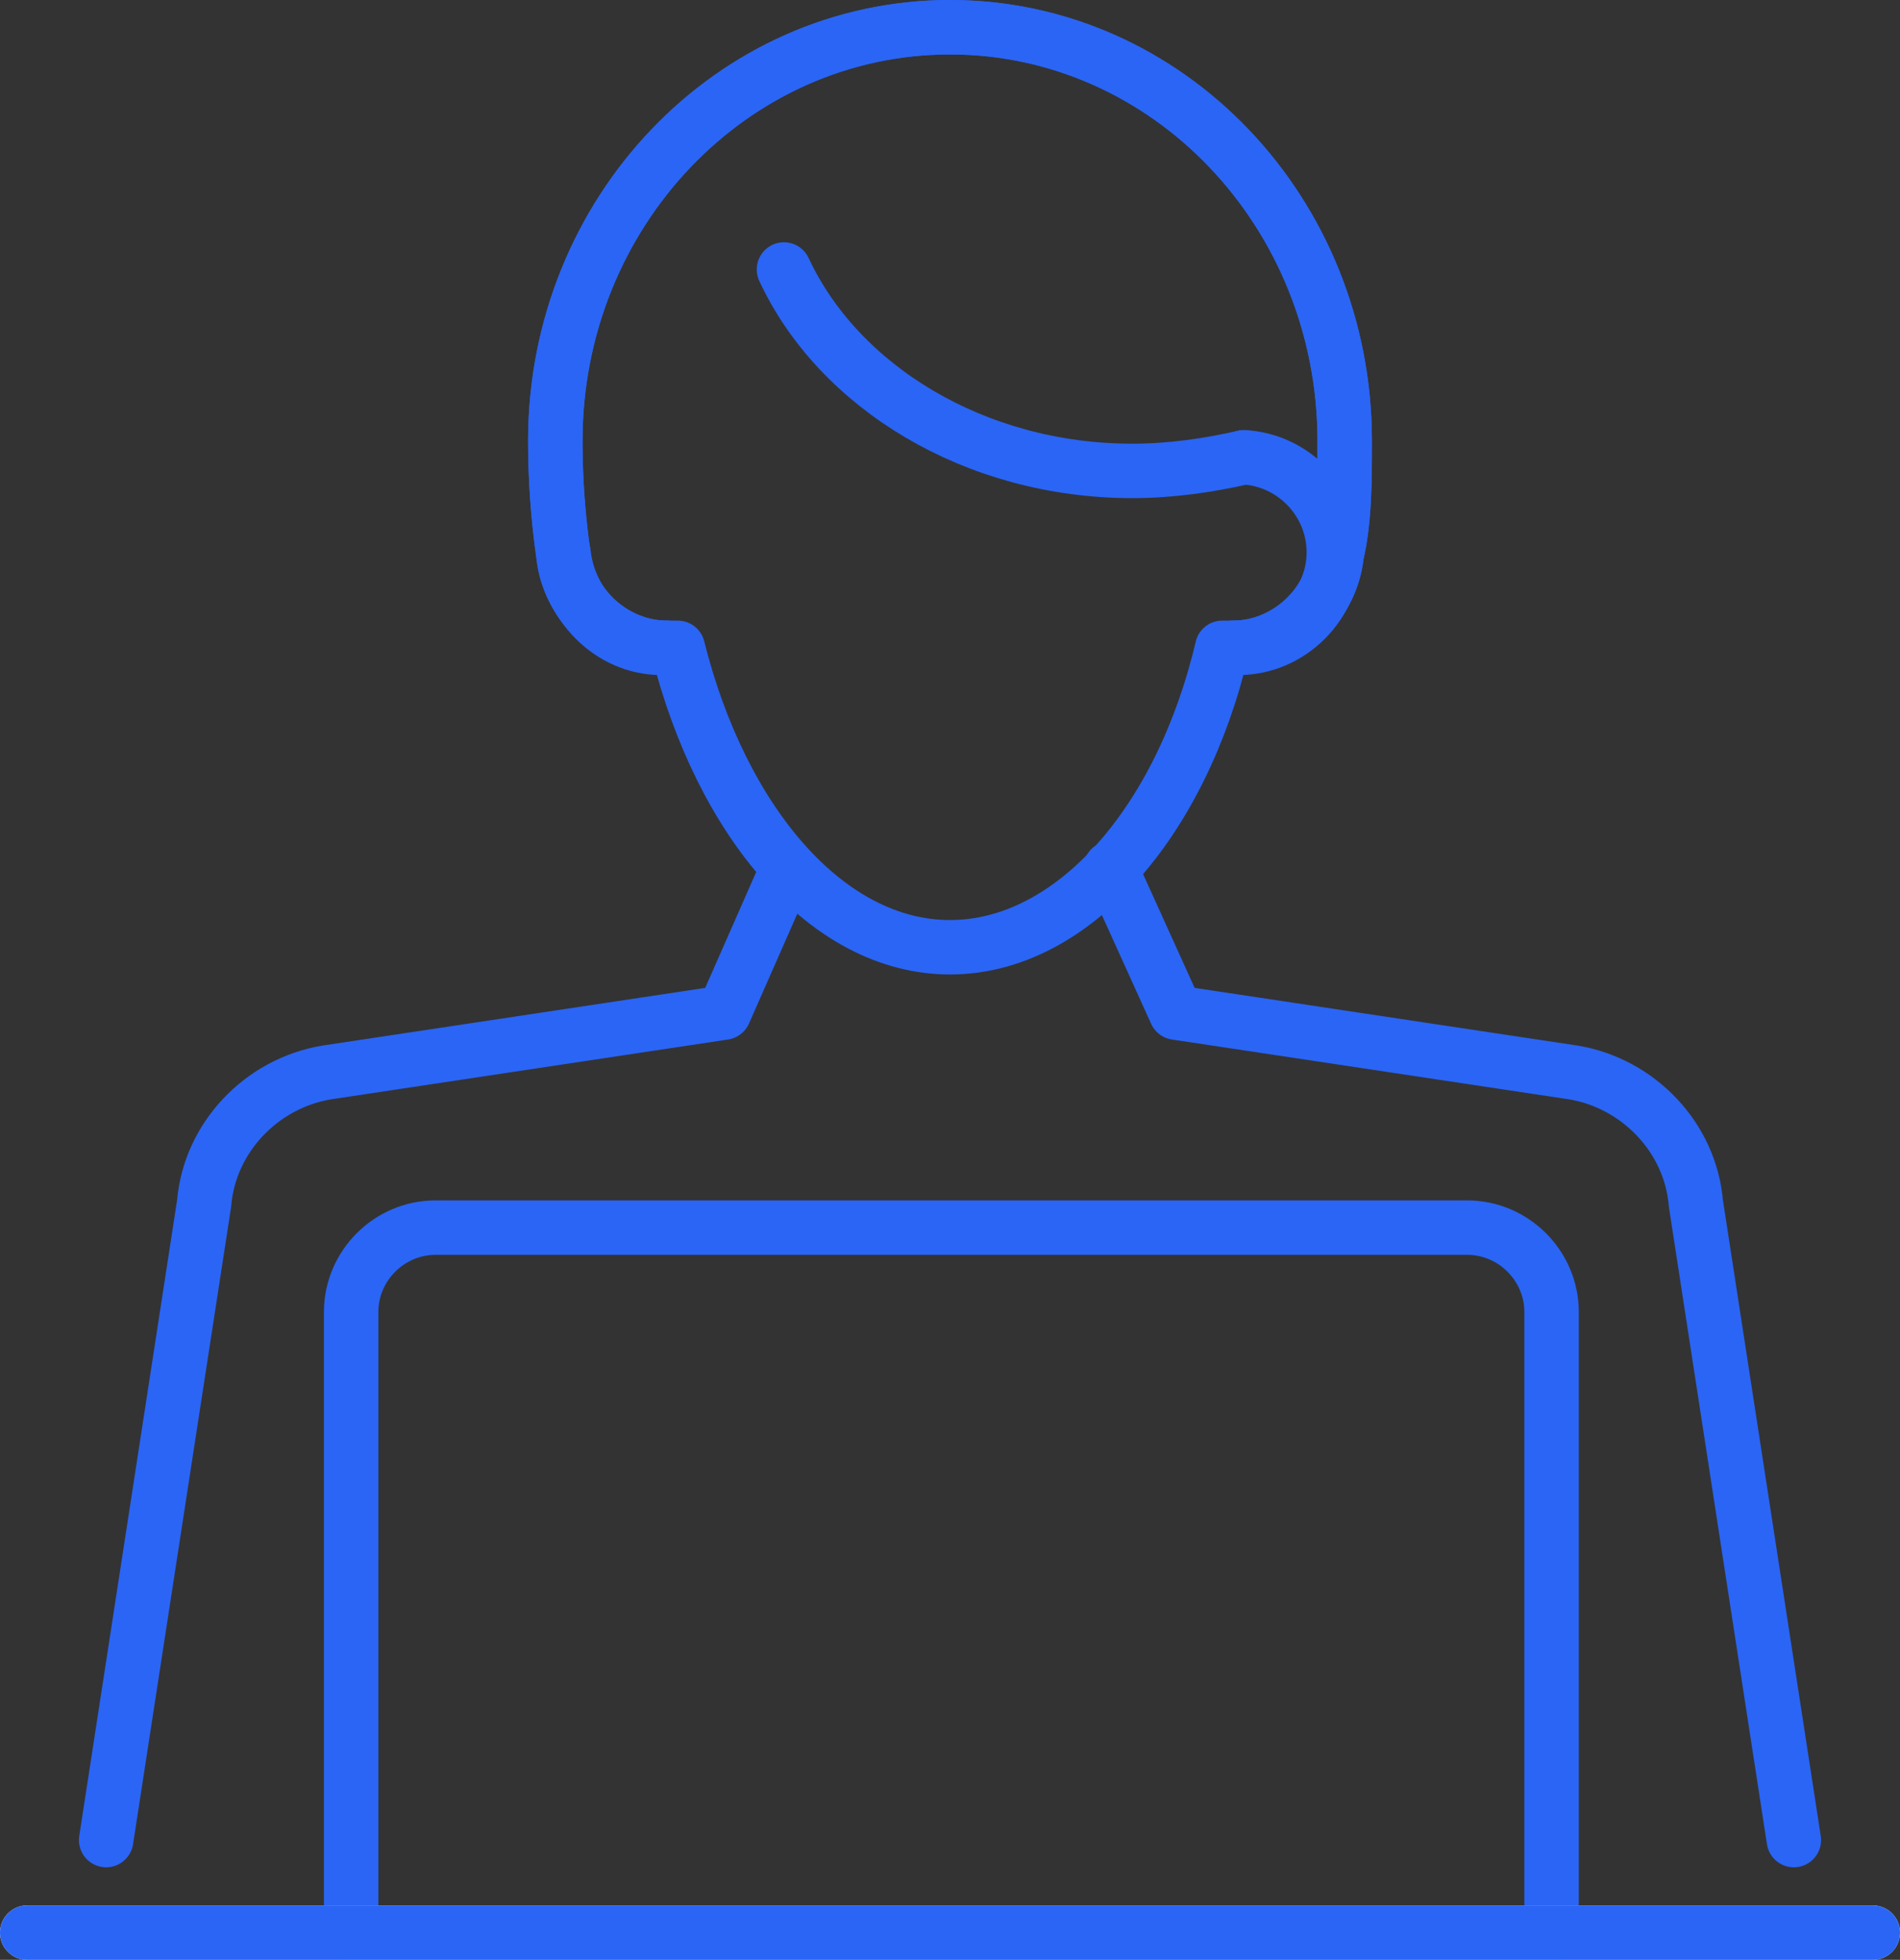
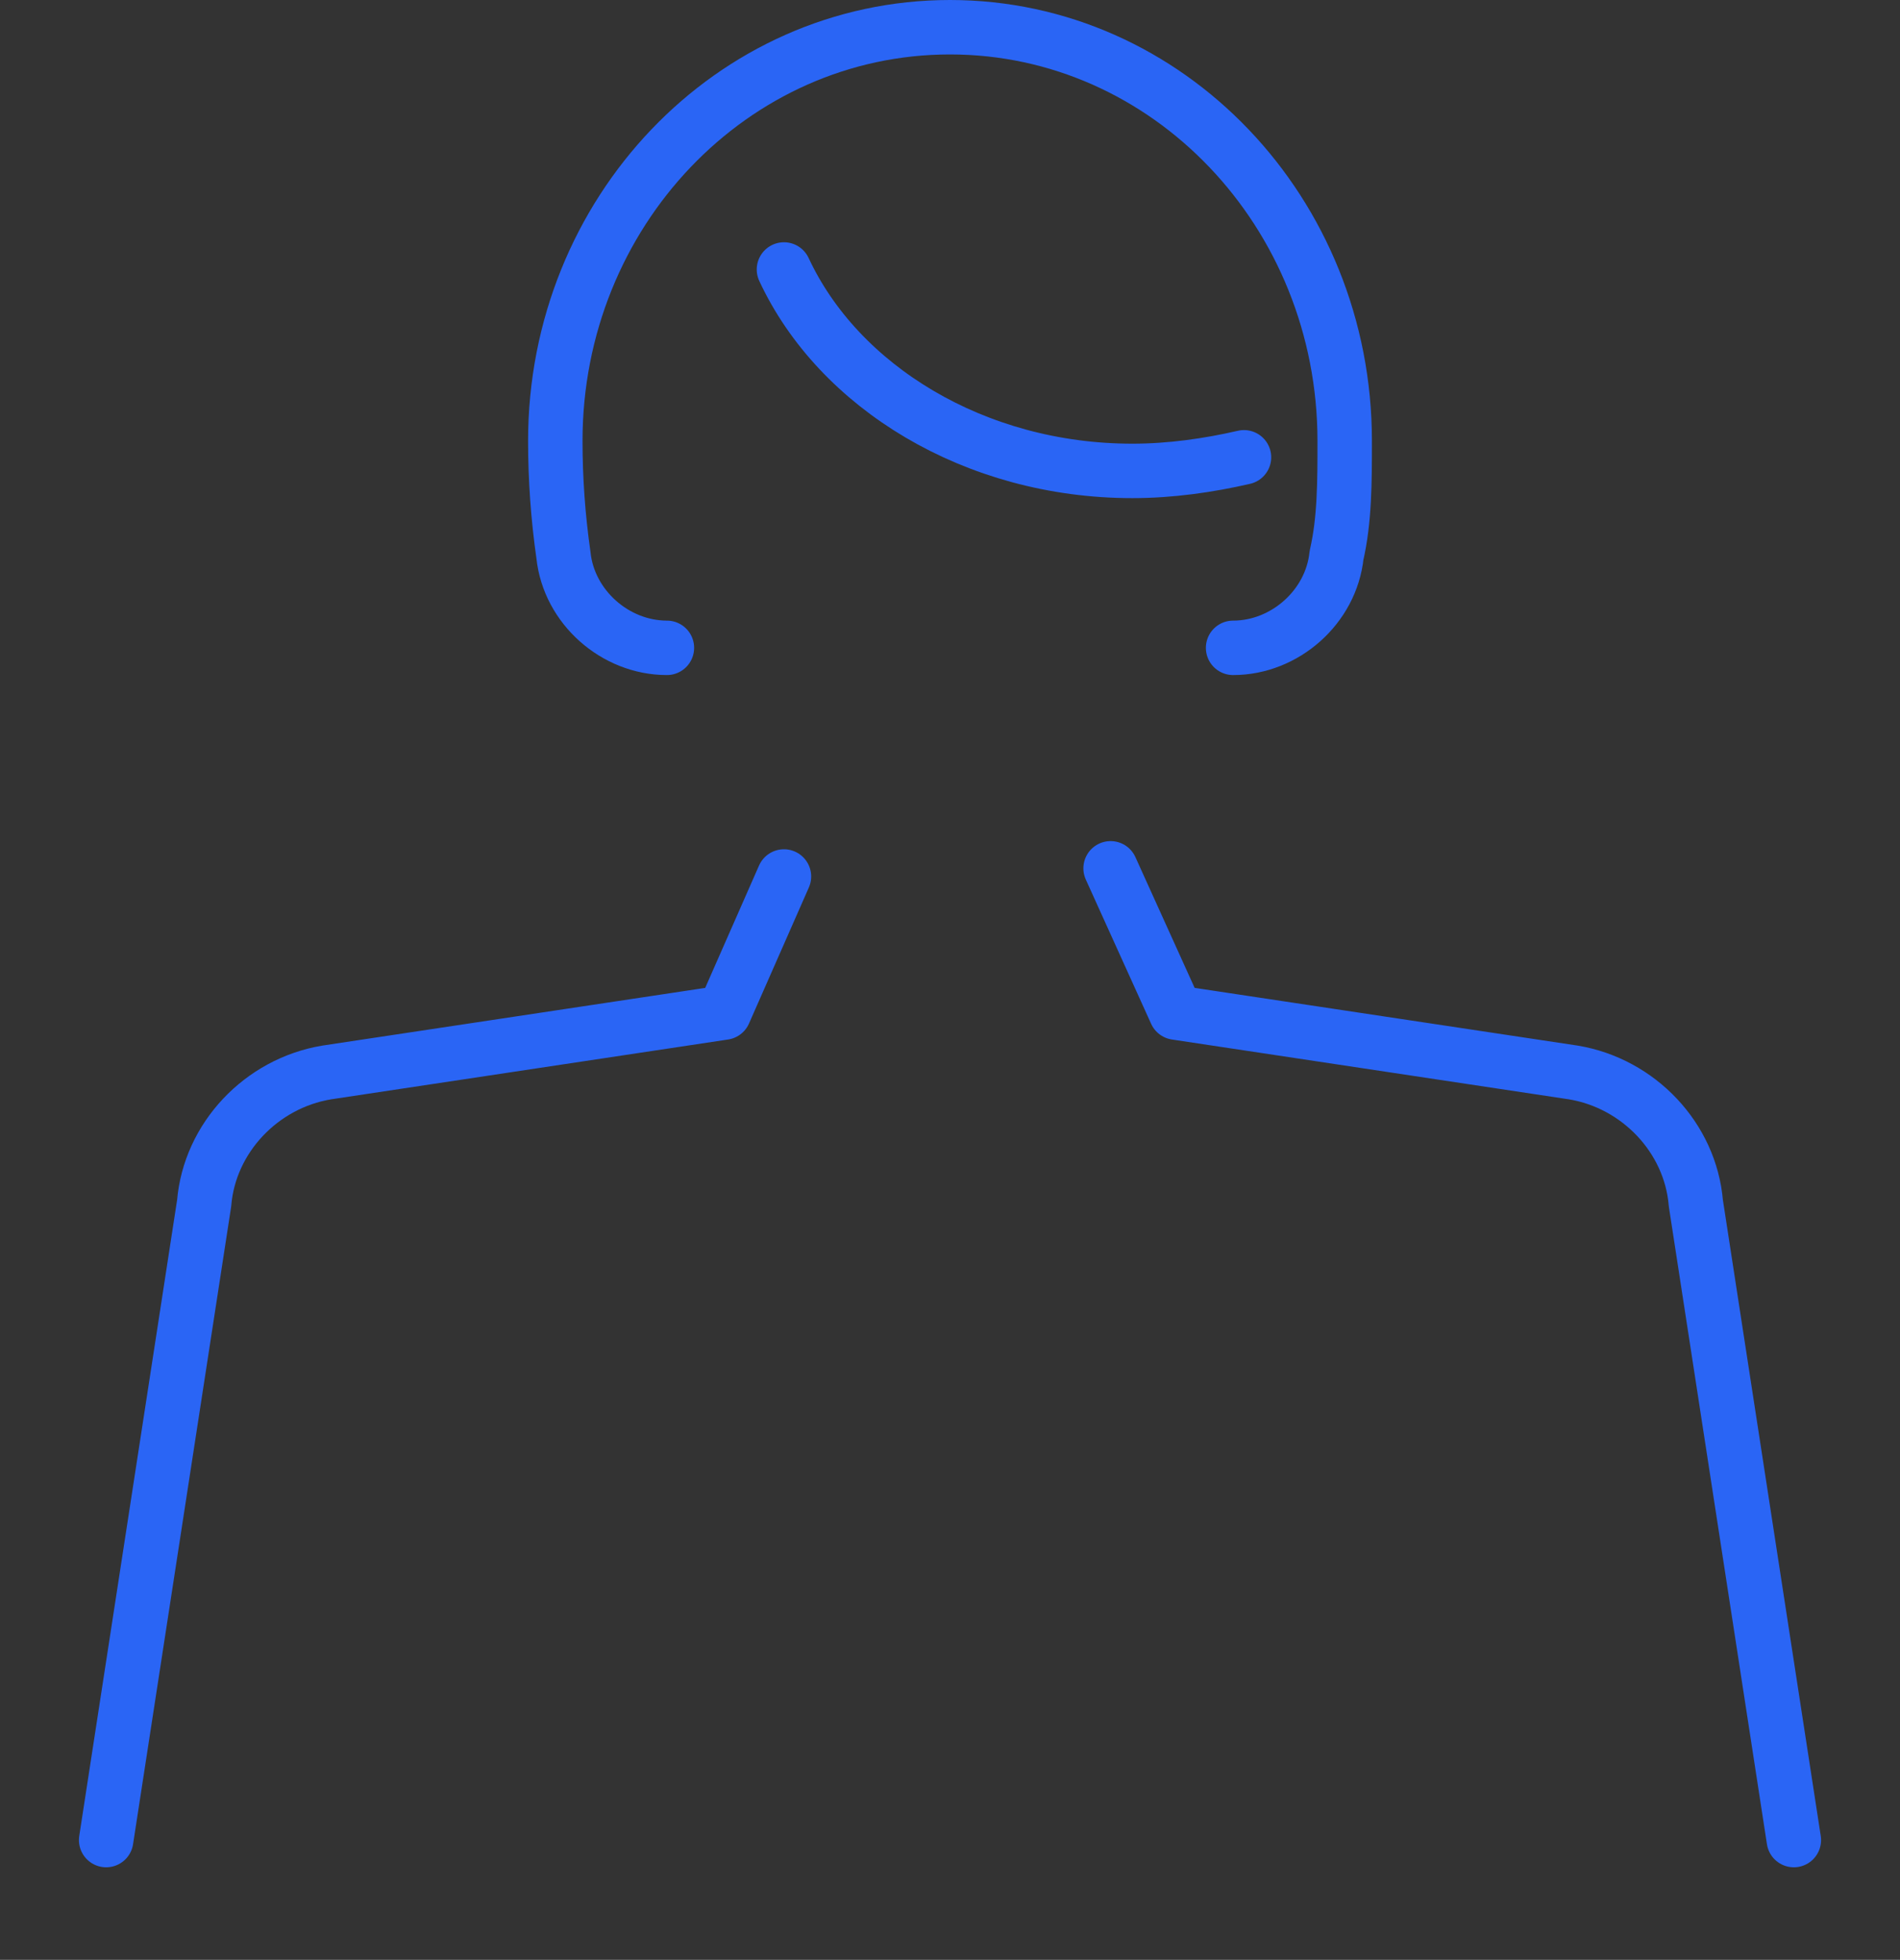
<svg xmlns="http://www.w3.org/2000/svg" data-name="Layer 2" viewBox="0 0 69.8 72">
  <rect x="0" y="0" width="69.8" height="72" fill="#333333" stroke="none" />
  <g fill="none" stroke-linecap="round" stroke-linejoin="round" stroke-width="2" data-name="台紙">
    <path stroke="#2a65f5" d="M28.8 32.2l-2.2 5m0 0L12 39.4c-2.4.4-4.3 2.4-4.5 4.8L3.9 67.6m36.9-35.7l2.4 5.3m0 0l14.6 2.2c2.4.4 4.3 2.4 4.5 4.8l3.6 23.4" />
-     <path d="M16 45.1h37.9c1.7 0 3.1 1.4 3.1 3.1v22.9H12.9V48.2c0-1.7 1.4-3.1 3.1-3.1z" stroke="#2a65f5" />
-     <path stroke="#fff" d="M1 71h67.8" />
-     <path stroke="#2a65f5" d="M1 71h67.8" />
    <g stroke="#2a65f5">
      <path d="M24.5 23.8c-1.9 0-3.6-1.5-3.8-3.4-.2-1.4-.3-2.8-.3-4.2h0C20.4 7.8 26.9 1 34.9 1s14.5 6.8 14.5 15.2h0c0 1.5 0 2.9-.3 4.2-.2 1.9-1.9 3.4-3.8 3.4" />
-       <path d="M24.5 23.8c-1.9 0-3.6-1.5-3.8-3.4-.2-1.4-.3-2.8-.3-4.2h0C20.4 7.8 26.9 1 34.9 1s14.5 6.8 14.5 15.2h0c0 1.5 0 2.9-.3 4.2-.2 1.9-1.9 3.4-3.8 3.4" />
-       <path d="M20.7 20.3c.2 1.9 1.7 3.5 3.6 3.5h.6c1.6 6.4 5.5 11 10 11s8.5-4.6 10-11h.6c1.9 0 3.5-1.6 3.5-3.5s-1.5-3.4-3.3-3.5" />
      <path d="M45.7 16.8c-1.3.3-2.7.5-4.1.5-5.8 0-10.8-3.1-12.8-7.4" />
    </g>
  </g>
</svg>